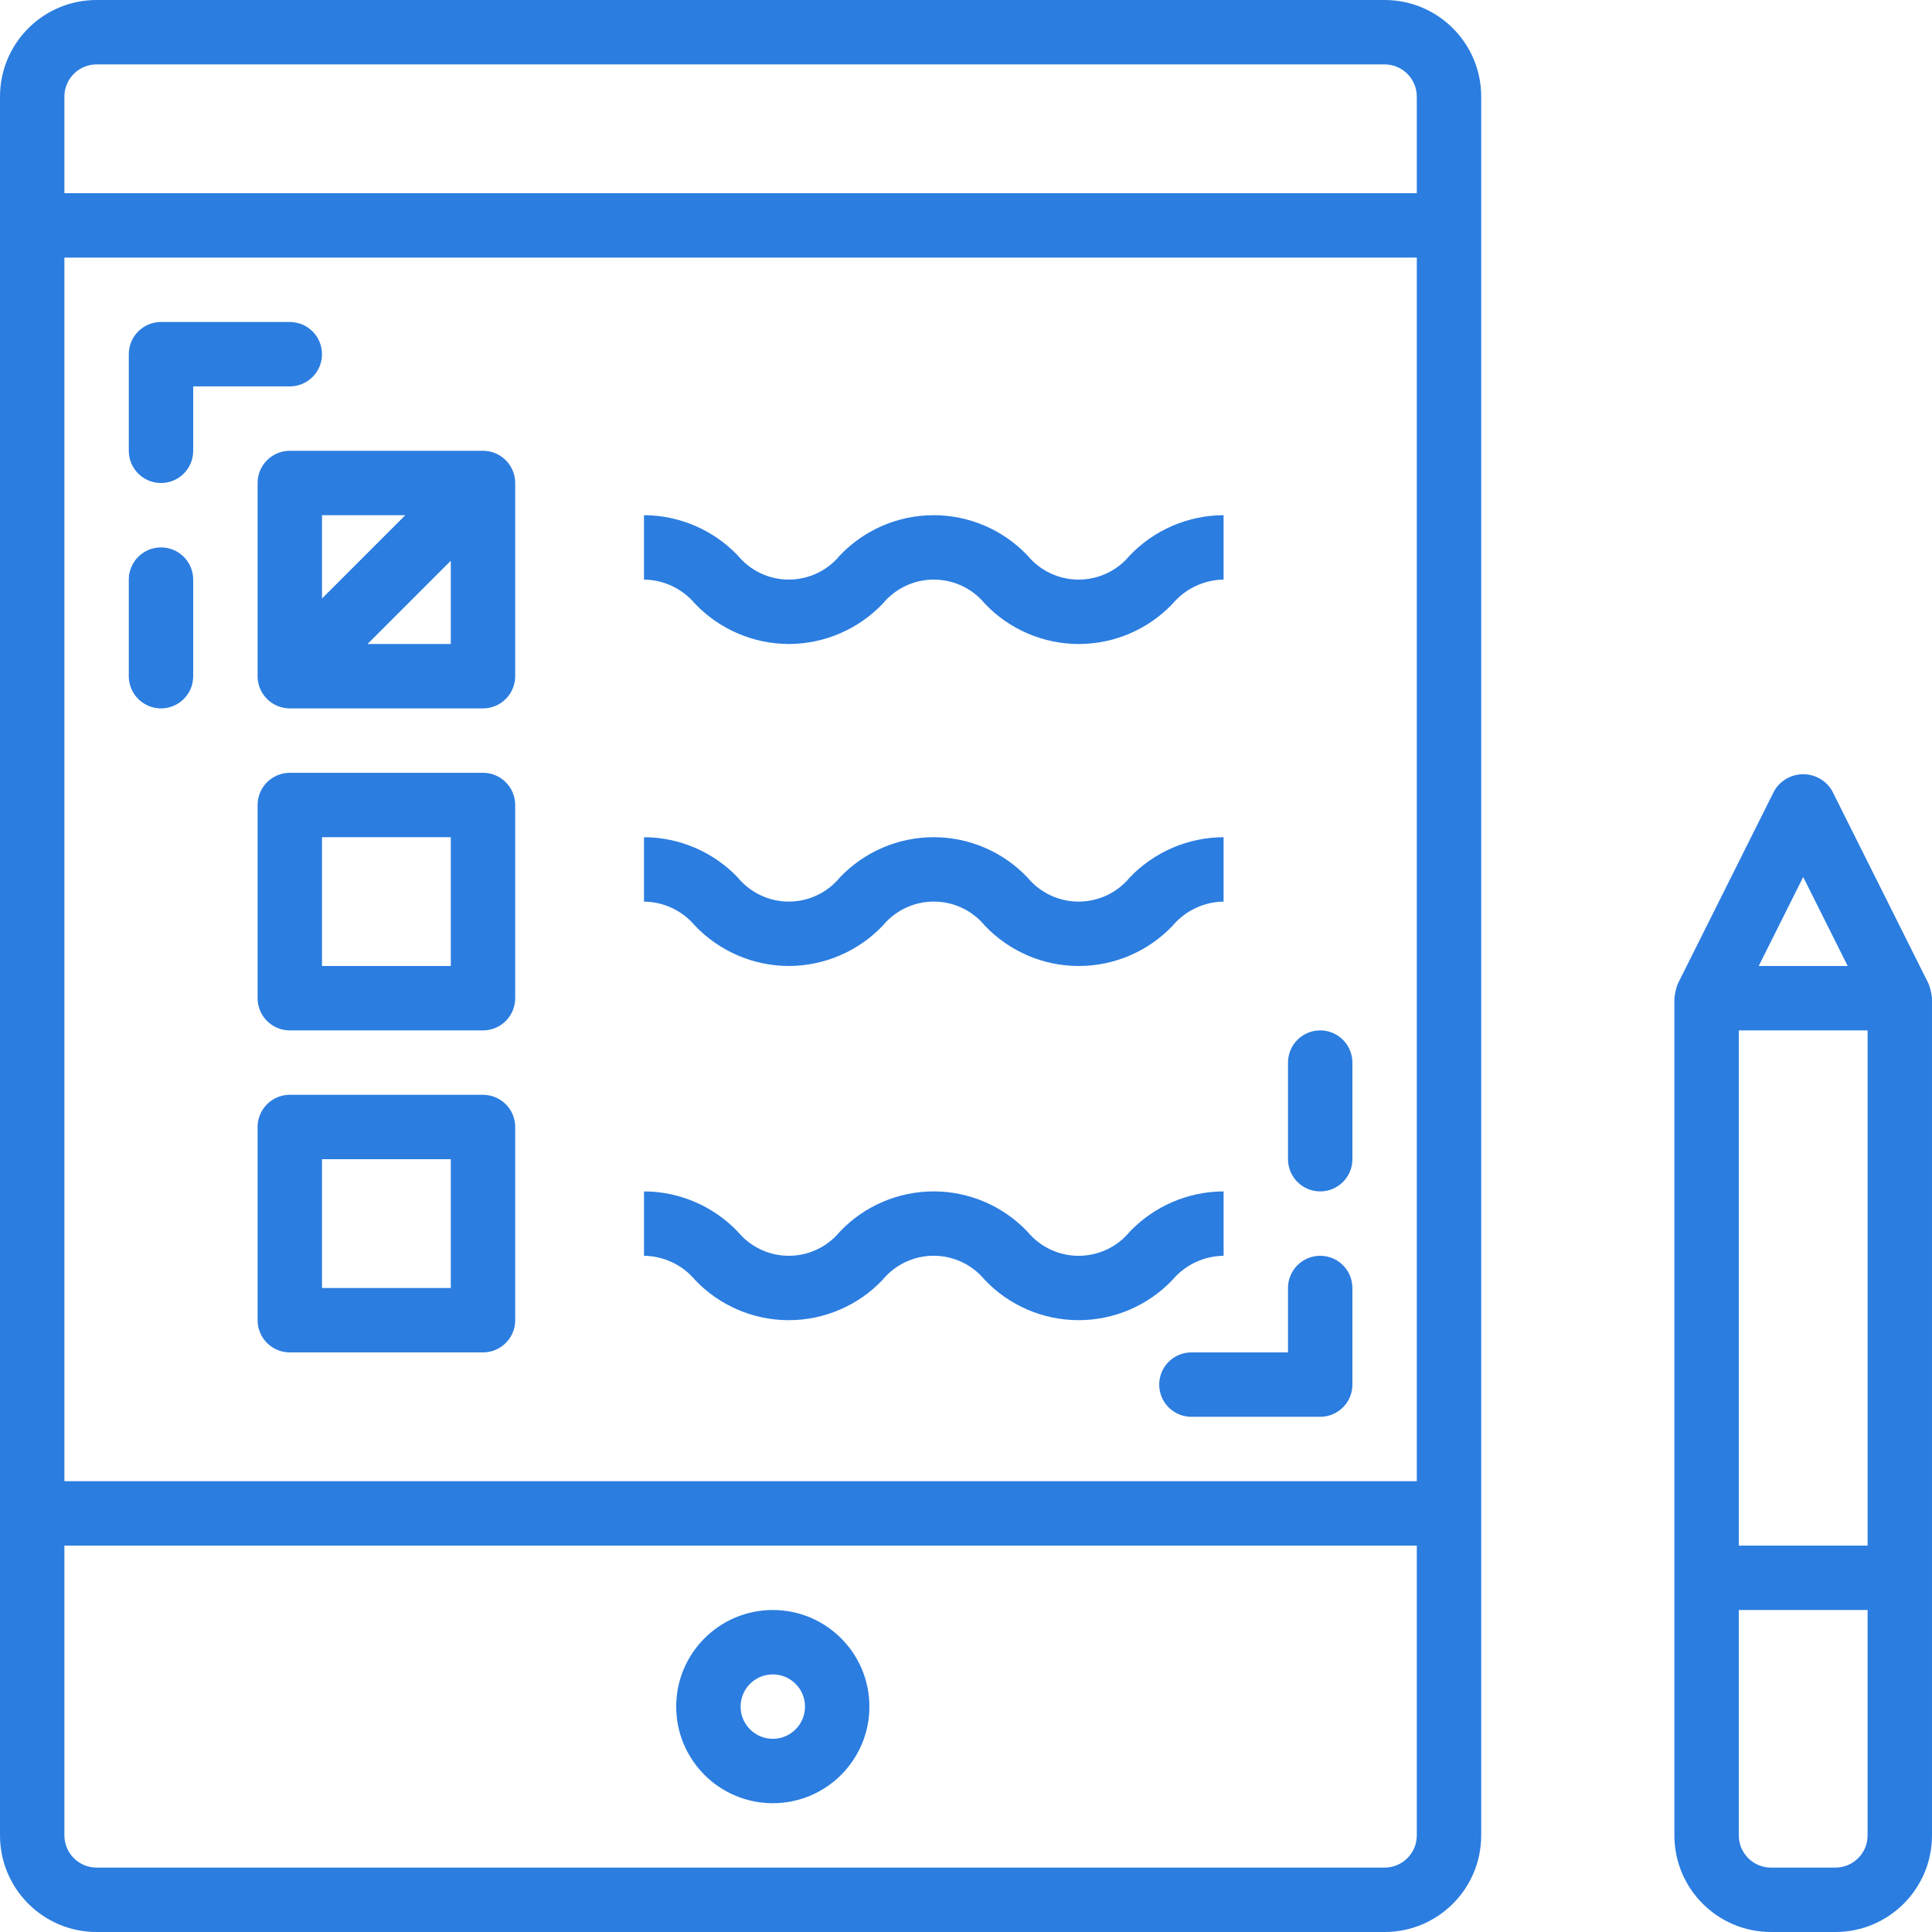
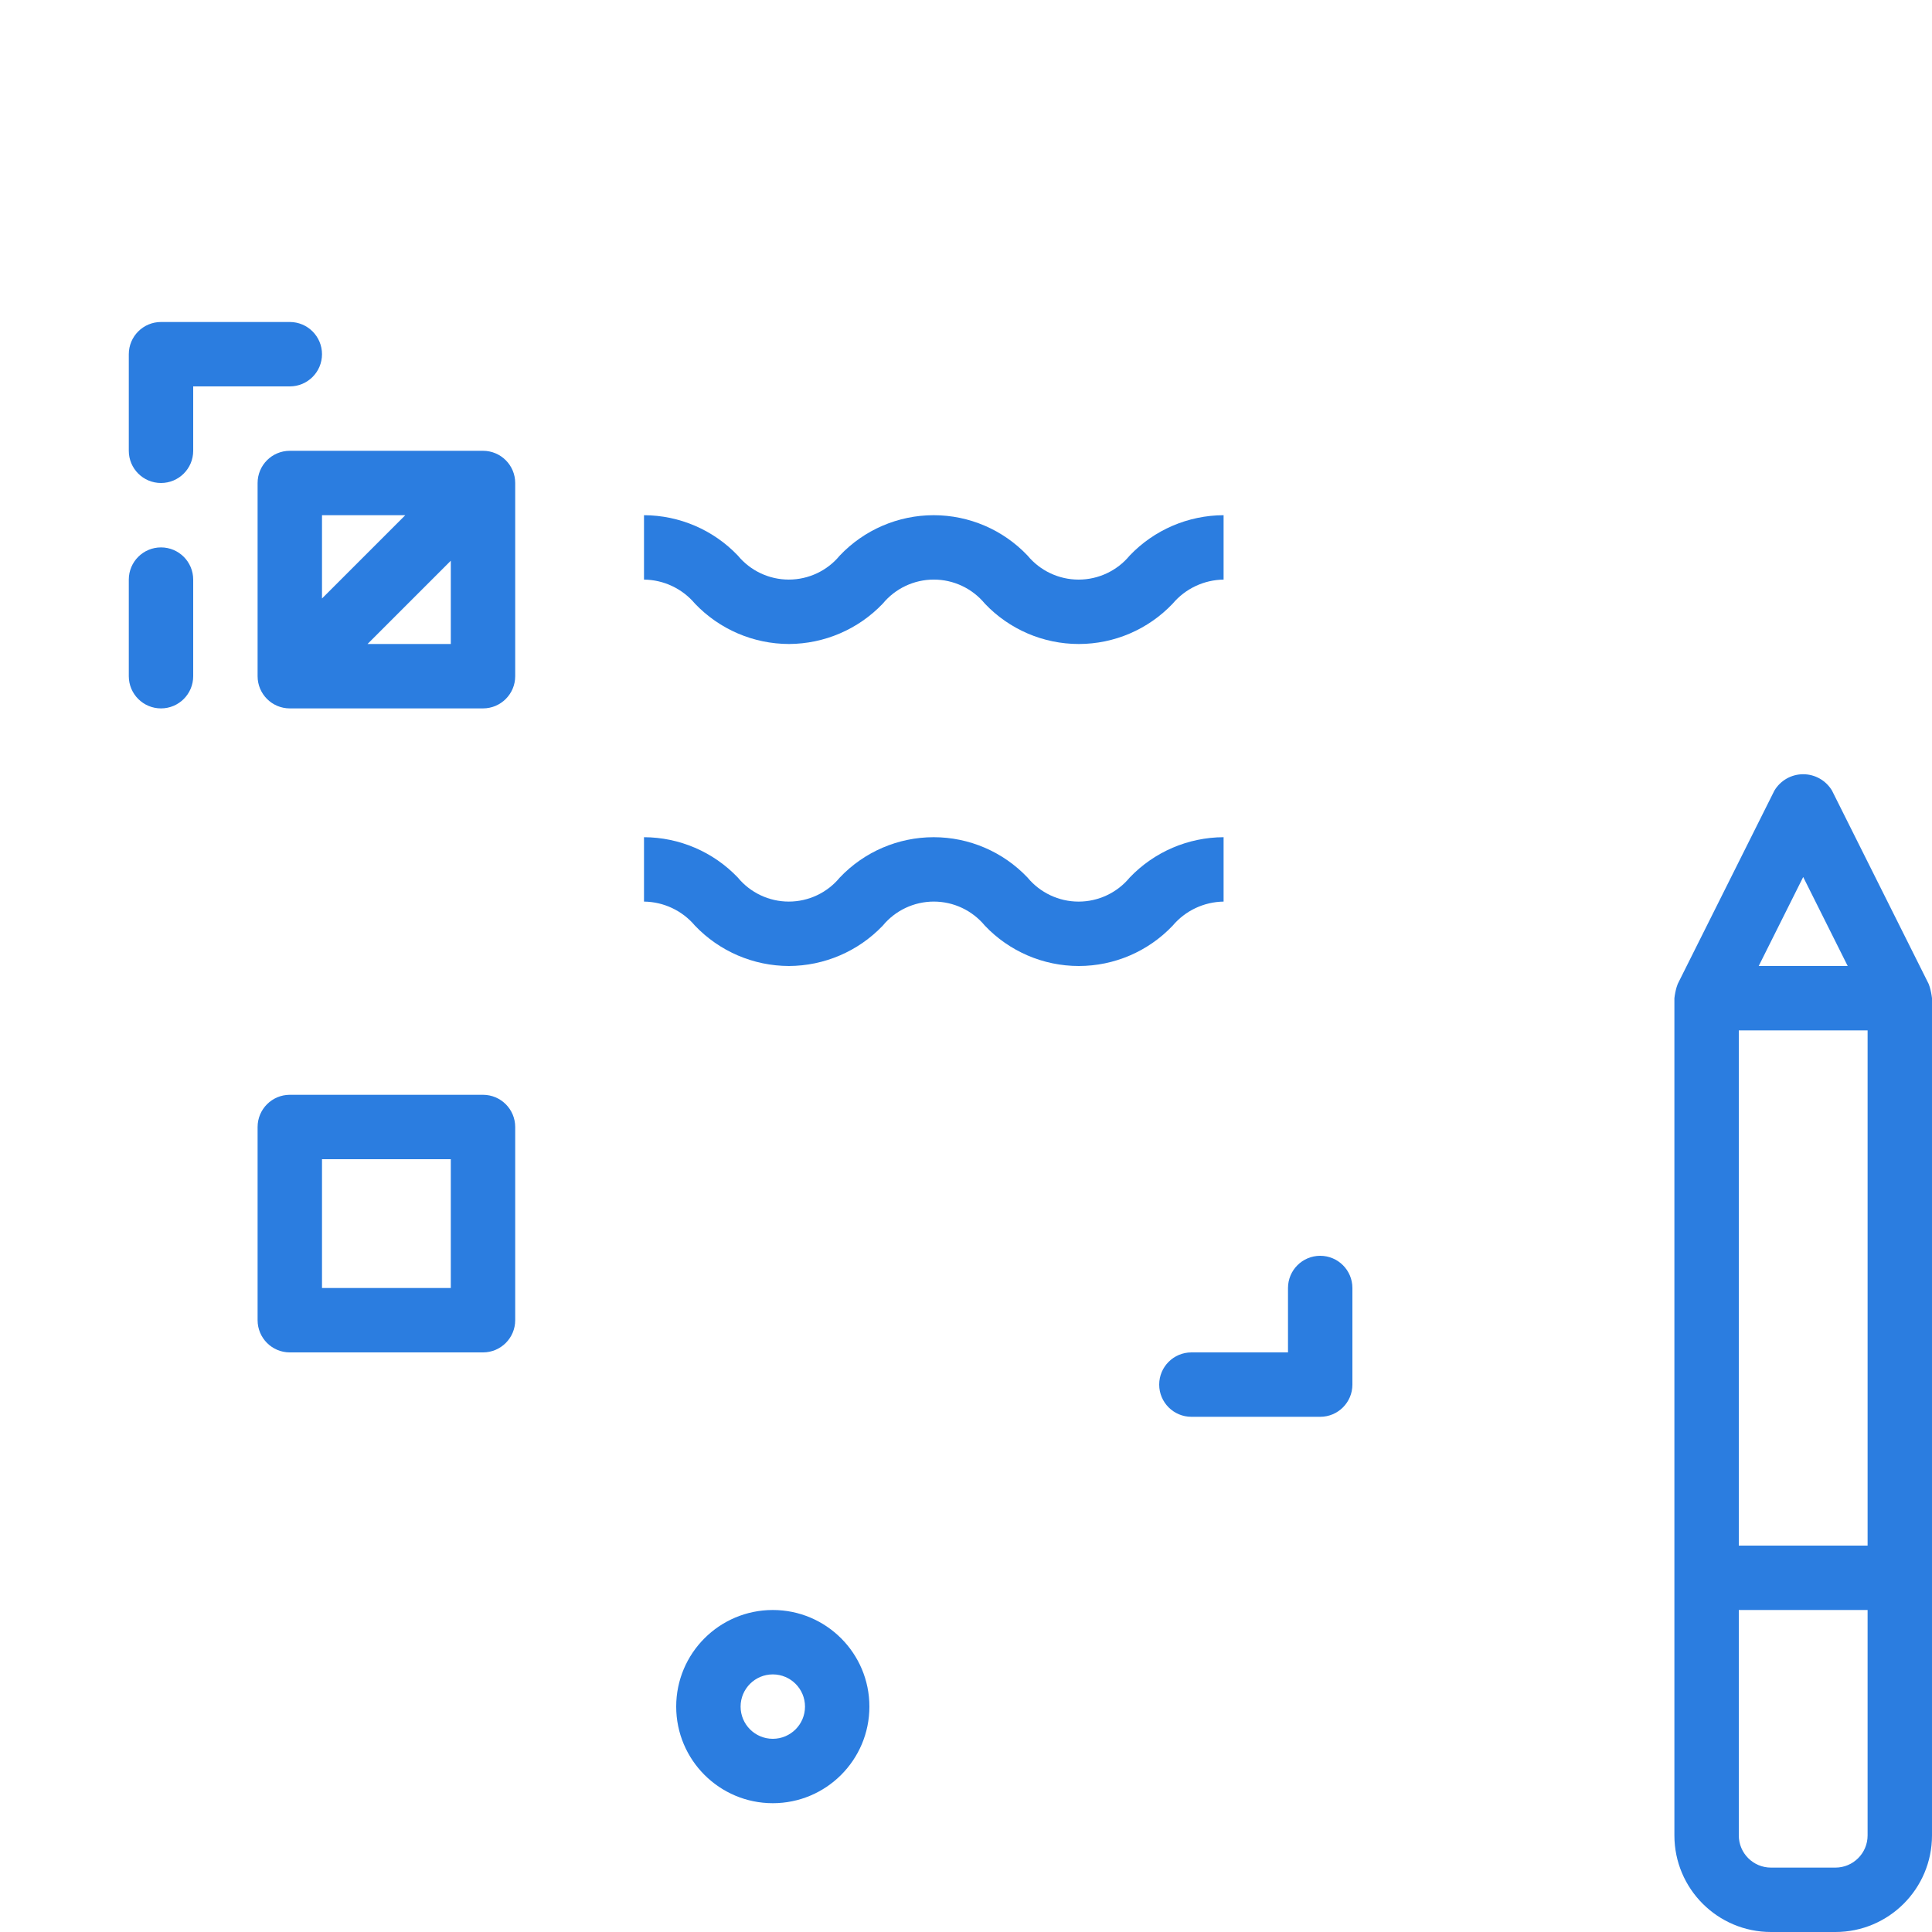
<svg xmlns="http://www.w3.org/2000/svg" height="512" viewBox="0 0 480 480" width="512">
  <g fill="#2b7de0">
    <path d="m479.449 245.246c-.074-.176-.113-.352-.184-.527-.074-.176-.059-.199-.105-.293l-24-48c-1.504-2.523-4.223-4.07-7.16-4.07s-5.656 1.547-7.16 4.07l-24 48c-.047.094-.055.199-.105.293-.047.098-.109.352-.184.527-.262.902-.445 1.824-.551 2.754v208c0 13.254 10.746 24 24 24h16c13.254 0 24-10.746 24-24v-208c-.105-.93-.289-1.852-.551-2.754zm-47.449 10.754h32v128h-32zm16-38.113 11.055 22.113h-22.109zm16 238.113c0 4.418-3.582 8-8 8h-16c-4.418 0-8-3.582-8-8v-56h32zm0 0" />
    <path d="m120 112h-48c-4.418 0-8 3.582-8 8v48c0 4.418 3.582 8 8 8h48c4.418 0 8-3.582 8-8v-48c0-4.418-3.582-8-8-8zm-19.312 16-20.688 20.688v-20.688zm-9.375 32 20.688-20.688v20.688zm0 0" />
-     <path d="m120 192h-48c-4.418 0-8 3.582-8 8v48c0 4.418 3.582 8 8 8h48c4.418 0 8-3.582 8-8v-48c0-4.418-3.582-8-8-8zm-8 48h-32v-32h32zm0 0" />
    <path d="m120 272h-48c-4.418 0-8 3.582-8 8v48c0 4.418 3.582 8 8 8h48c4.418 0 8-3.582 8-8v-48c0-4.418-3.582-8-8-8zm-8 48h-32v-32h32zm0 0" />
-     <path d="m24 480h320c13.254 0 24-10.746 24-24v-432c0-13.254-10.746-24-24-24h-320c-13.254 0-24 10.746-24 24v432c0 13.254 10.746 24 24 24zm328-24c0 4.418-3.582 8-8 8h-320c-4.418 0-8-3.582-8-8v-72h336zm-336-432c0-4.418 3.582-8 8-8h320c4.418 0 8 3.582 8 8v24h-336zm0 40h336v304h-336zm0 0" />
    <path d="m192 448c13.254 0 24-10.746 24-24s-10.746-24-24-24-24 10.746-24 24 10.746 24 24 24zm0-32c4.418 0 8 3.582 8 8s-3.582 8-8 8-8-3.582-8-8 3.582-8 8-8zm0 0" />
    <path d="m80 88c0-4.418-3.582-8-8-8h-32c-4.418 0-8 3.582-8 8v24c0 4.418 3.582 8 8 8s8-3.582 8-8v-16h24c4.418 0 8-3.582 8-8zm0 0" />
    <path d="m328 312c-4.418 0-8 3.582-8 8v16h-24c-4.418 0-8 3.582-8 8s3.582 8 8 8h32c4.418 0 8-3.582 8-8v-24c0-4.418-3.582-8-8-8zm0 0" />
-     <path d="m328 256c-4.418 0-8 3.582-8 8v24c0 4.418 3.582 8 8 8s8-3.582 8-8v-24c0-4.418-3.582-8-8-8zm0 0" />
    <path d="m40 136c-4.418 0-8 3.582-8 8v24c0 4.418 3.582 8 8 8s8-3.582 8-8v-24c0-4.418-3.582-8-8-8zm0 0" />
    <path d="m196 160c8.809-.031 17.227-3.645 23.312-10.016 3.125-3.789 7.777-5.988 12.691-5.988 4.914 0 9.566 2.199 12.691 5.988 6.074 6.395 14.508 10.016 23.324 10.016 8.82 0 17.25-3.621 23.324-10.016 3.152-3.734 7.77-5.918 12.656-5.984v-16c-8.812.027-17.234 3.645-23.32 10.016-3.129 3.789-7.785 5.984-12.699 5.984-4.914 0-9.57-2.195-12.699-5.984-6.07-6.395-14.5-10.016-23.316-10.016s-17.246 3.621-23.316 10.016c-3.117 3.785-7.766 5.98-12.672 5.98s-9.555-2.195-12.672-5.98c-6.082-6.371-14.496-9.988-23.305-10.016v16c4.891.055 9.512 2.234 12.664 5.977 6.086 6.383 14.516 10.004 23.336 10.023zm0 0" />
    <path d="m196 240c8.809-.031 17.227-3.645 23.312-10.016 3.125-3.789 7.777-5.988 12.691-5.988 4.914 0 9.566 2.199 12.691 5.988 6.074 6.395 14.508 10.016 23.324 10.016 8.82 0 17.25-3.621 23.324-10.016 3.152-3.734 7.77-5.918 12.656-5.984v-16c-8.812.027-17.234 3.645-23.32 10.016-3.129 3.789-7.785 5.984-12.699 5.984-4.914 0-9.57-2.195-12.699-5.984-6.07-6.395-14.5-10.016-23.316-10.016s-17.246 3.621-23.316 10.016c-3.117 3.785-7.766 5.98-12.672 5.98s-9.555-2.195-12.672-5.98c-6.082-6.371-14.496-9.988-23.305-10.016v16c4.891.055 9.512 2.234 12.664 5.977 6.086 6.383 14.516 10.004 23.336 10.023zm0 0" />
-     <path d="m304 312v-16c-8.812.027-17.234 3.645-23.32 10.016-3.129 3.789-7.785 5.984-12.699 5.984-4.914 0-9.57-2.195-12.699-5.984-6.07-6.395-14.5-10.016-23.316-10.016s-17.246 3.621-23.316 10.016c-3.117 3.785-7.766 5.98-12.672 5.98s-9.555-2.195-12.672-5.98c-6.082-6.371-14.496-9.988-23.305-10.016v16c4.891.055 9.512 2.234 12.664 5.977 6.062 6.395 14.488 10.02 23.305 10.02 8.812 0 17.238-3.625 23.305-10.02 3.125-3.793 7.777-5.988 12.691-5.988 4.91 0 9.566 2.195 12.691 5.988 6.074 6.395 14.504 10.016 23.324 10.016 8.816 0 17.25-3.621 23.324-10.016 3.164-3.742 7.797-5.922 12.695-5.977zm0 0" />
  </g>
</svg>